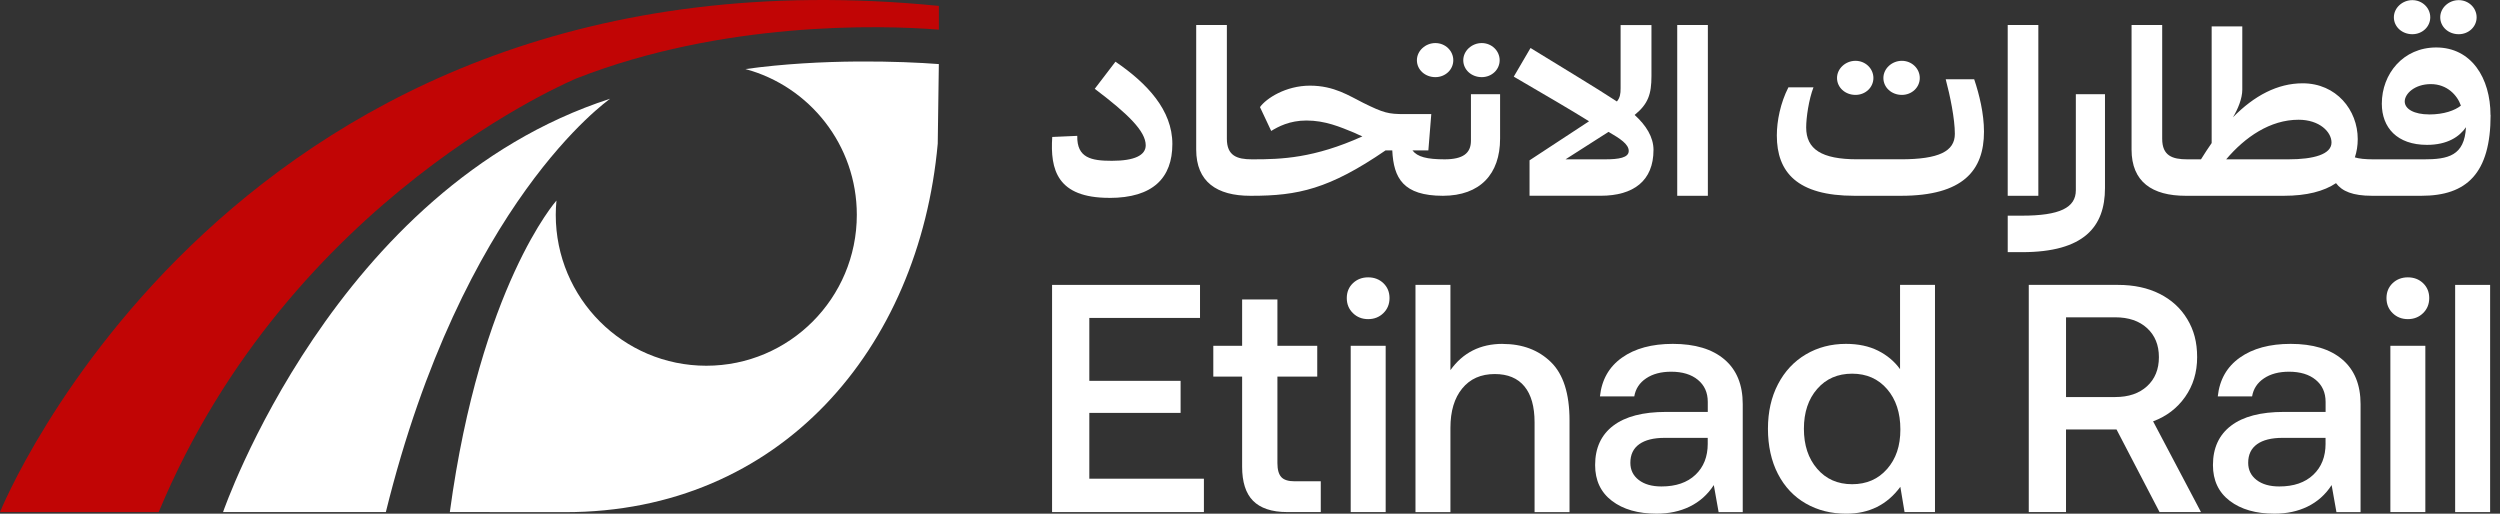
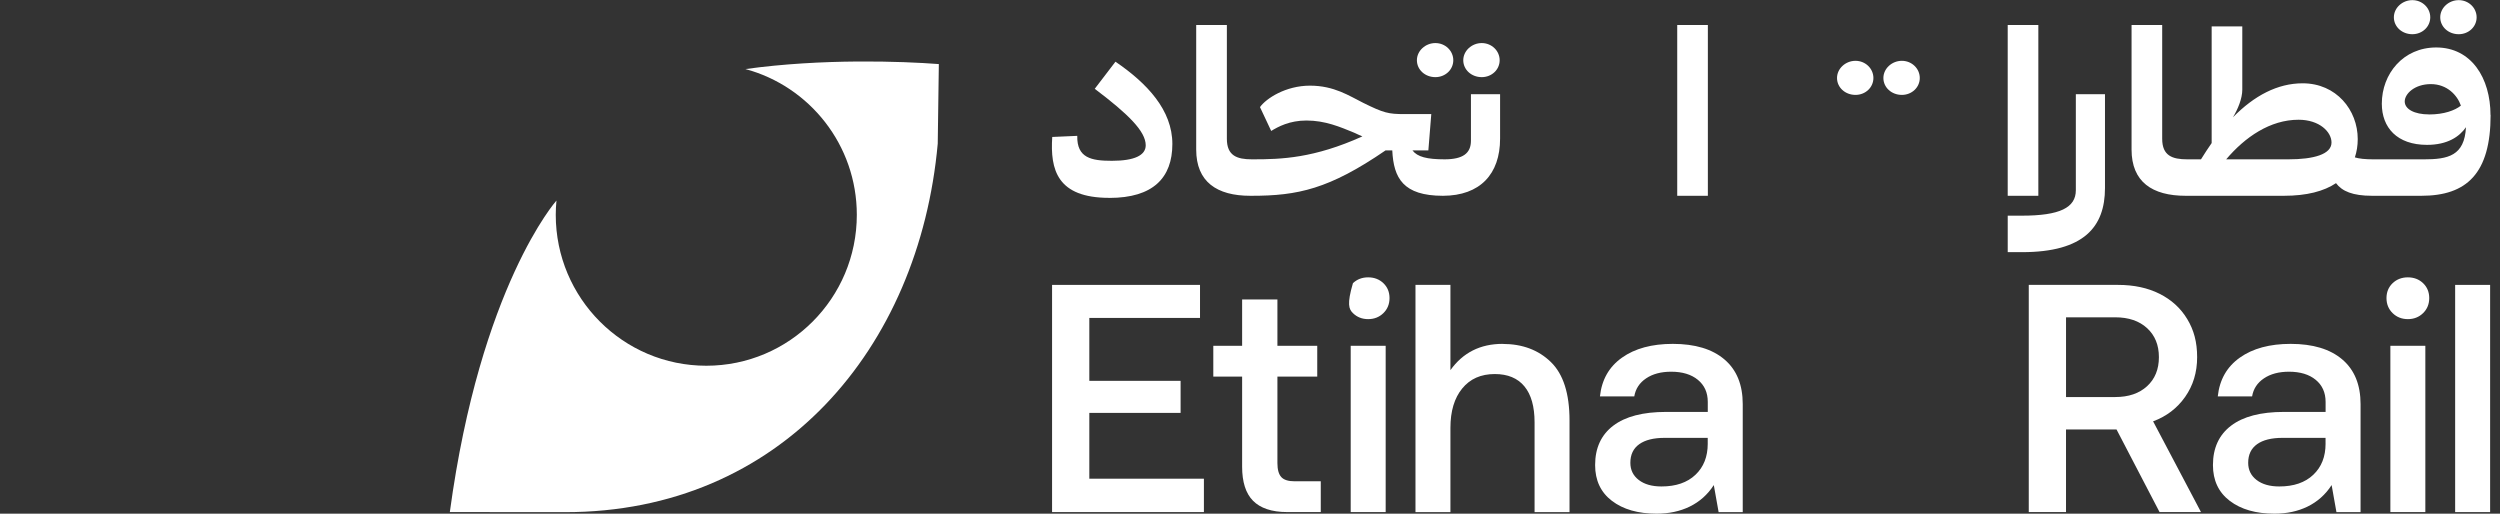
<svg xmlns="http://www.w3.org/2000/svg" width="146" height="30" viewBox="0 0 146 30" fill="none">
  <rect x="0" y="0" width="146" height="30" fill="#333333" stroke="none" />
  <path d="M143.589 1.998C144.171 1.998 144.635 1.561 144.635 1.011C144.635 0.461 144.171 0.008 143.589 0.008C143.007 0.008 142.51 0.46 142.51 1.011C142.51 1.562 142.984 1.998 143.589 1.998Z" fill="white" />
  <path d="M140.881 1.998C141.463 1.998 141.927 1.561 141.927 1.011C141.927 0.461 141.463 0.008 140.881 0.008C140.299 0.008 139.802 0.46 139.802 1.011C139.802 1.562 140.276 1.998 140.881 1.998Z" fill="white" />
  <path d="M145.445 6.719C145.445 4.562 144.331 2.772 142.275 2.772C140.35 2.772 139.098 4.31 139.098 6.055C139.098 7.451 139.988 8.46 141.738 8.46C142.932 8.46 143.633 7.982 144.013 7.429C143.927 9.102 142.967 9.306 141.547 9.306H138.631C138.108 9.306 137.758 9.265 137.524 9.191C137.632 8.867 137.692 8.507 137.692 8.125C137.692 6.423 136.441 4.865 134.474 4.865C133.012 4.865 131.648 5.583 130.405 6.85C130.688 6.378 130.95 5.764 130.95 5.233V1.542H129.161V8.355C128.953 8.657 128.745 8.966 128.538 9.305H127.733C126.86 9.305 126.272 9.092 126.272 8.106V1.46H124.483V8.734C124.483 10.618 125.686 11.434 127.643 11.434H133.379C134.71 11.434 135.718 11.17 136.423 10.696C136.775 11.168 137.398 11.434 138.529 11.434H141.412C144.059 11.434 145.451 10.124 145.451 6.717H145.448L145.445 6.719ZM141.864 6.682C140.995 6.682 140.436 6.373 140.436 5.925C140.436 5.478 141.011 4.912 141.962 4.912C142.913 4.912 143.511 5.567 143.716 6.169C143.363 6.45 142.728 6.684 141.867 6.684L141.864 6.682ZM133.648 9.305H130.009C131.107 8.008 132.573 6.993 134.237 6.993C135.457 6.993 136.16 7.703 136.16 8.323C136.16 9.013 135.12 9.305 133.648 9.305Z" fill="white" />
  <path d="M111.069 5.542C111.651 5.542 112.115 5.105 112.115 4.555C112.115 4.005 111.651 3.552 111.069 3.552C110.488 3.552 109.99 4.004 109.99 4.555C109.99 5.106 110.464 5.542 111.069 5.542Z" fill="white" />
  <path d="M108.361 5.542C108.943 5.542 109.407 5.105 109.407 4.555C109.407 4.005 108.943 3.552 108.361 3.552C107.78 3.552 107.282 4.004 107.282 4.555C107.282 5.106 107.756 5.542 108.361 5.542Z" fill="white" />
  <path d="M86.534 4.505C87.116 4.505 87.58 4.068 87.58 3.518C87.58 2.968 87.116 2.515 86.534 2.515C85.953 2.515 85.455 2.967 85.455 3.518C85.455 4.069 85.929 4.505 86.534 4.505Z" fill="white" />
  <path d="M83.826 4.505C84.408 4.505 84.872 4.068 84.872 3.518C84.872 2.968 84.408 2.515 83.826 2.515C83.245 2.515 82.747 2.967 82.747 3.518C82.747 4.069 83.221 4.505 83.826 4.505Z" fill="white" />
  <path d="M61.441 16.638V29.906H70.308V27.956H63.616V24.113H68.947V22.241H63.616V18.567H70.081V16.638H61.441Z" fill="white" />
  <path d="M74.828 27.861C74.677 27.697 74.601 27.425 74.601 27.047V21.992H76.927V20.194H74.601V17.487H72.54V20.194H70.857V21.992H72.54V27.254C72.54 28.149 72.751 28.811 73.174 29.242C73.596 29.672 74.261 29.905 75.168 29.905H77.133V28.107H75.602C75.235 28.107 74.978 28.025 74.827 27.861H74.828Z" fill="white" />
-   <path d="M79.9 16.197C79.547 16.197 79.252 16.311 79.012 16.537C78.773 16.765 78.652 17.055 78.652 17.408C78.652 17.761 78.773 18.055 79.012 18.287C79.25 18.52 79.547 18.637 79.9 18.637C80.254 18.637 80.549 18.52 80.789 18.287C81.028 18.054 81.148 17.761 81.148 17.408C81.148 17.055 81.028 16.765 80.789 16.537C80.55 16.31 80.254 16.197 79.9 16.197Z" fill="white" />
+   <path d="M79.9 16.197C79.547 16.197 79.252 16.311 79.012 16.537C78.652 17.761 78.773 18.055 79.012 18.287C79.25 18.52 79.547 18.637 79.9 18.637C80.254 18.637 80.549 18.52 80.789 18.287C81.028 18.054 81.148 17.761 81.148 17.408C81.148 17.055 81.028 16.765 80.789 16.537C80.55 16.31 80.254 16.197 79.9 16.197Z" fill="white" />
  <path d="M80.923 20.194H78.881V29.906H80.923V20.194Z" fill="white" />
  <path d="M87.749 20.082C86.45 20.082 85.436 20.593 84.705 21.615V16.638H82.664V29.907H84.705V24.985C84.705 24.014 84.934 23.247 85.394 22.686C85.854 22.124 86.486 21.844 87.295 21.844C88.051 21.844 88.629 22.083 89.025 22.563C89.422 23.043 89.619 23.743 89.619 24.665V29.907H91.66V24.552C91.66 22.987 91.298 21.851 90.573 21.145C89.848 20.438 88.907 20.085 87.748 20.085V20.082H87.749Z" fill="white" />
  <path d="M100.707 20.991C99.996 20.385 98.989 20.082 97.692 20.082C96.469 20.082 95.48 20.35 94.725 20.886C93.968 21.422 93.541 22.176 93.437 23.148H95.442C95.517 22.707 95.747 22.356 96.131 22.098C96.515 21.838 97.004 21.708 97.597 21.708C98.253 21.708 98.772 21.867 99.156 22.182C99.54 22.497 99.734 22.927 99.734 23.47V24.056H97.295C95.946 24.056 94.92 24.324 94.214 24.86C93.509 25.396 93.155 26.162 93.155 27.16C93.155 28.055 93.483 28.753 94.138 29.251C94.794 29.75 95.664 29.999 96.748 29.999C98.172 29.999 99.367 29.449 100.086 28.328L100.367 29.907H101.776V23.602C101.776 22.468 101.42 21.596 100.707 20.991ZM99.732 25.911C99.732 26.668 99.494 27.275 99.014 27.728C98.534 28.183 97.874 28.409 97.029 28.409C96.473 28.409 96.034 28.284 95.705 28.032C95.376 27.779 95.213 27.445 95.213 27.028C95.213 26.548 95.386 26.187 95.733 25.94C96.079 25.694 96.573 25.571 97.216 25.571H99.731V25.911H99.732Z" fill="white" />
-   <path d="M110.963 21.558C110.634 21.103 110.206 20.744 109.677 20.479C109.147 20.215 108.523 20.082 107.805 20.082C106.935 20.082 106.154 20.286 105.46 20.697C104.767 21.107 104.224 21.688 103.834 22.439C103.443 23.188 103.248 24.057 103.248 25.042C103.248 26.026 103.443 26.932 103.834 27.683C104.224 28.434 104.767 29.009 105.46 29.405C106.154 29.803 106.941 30 107.822 30C109.158 30 110.211 29.477 110.98 28.43L111.226 29.905H113.003V16.636H110.963V21.558ZM110.206 27.388C109.688 27.982 109.008 28.278 108.164 28.278C107.321 28.278 106.638 27.977 106.124 27.378C105.606 26.779 105.348 26 105.348 25.04C105.348 24.081 105.607 23.306 106.124 22.713C106.64 22.119 107.321 21.823 108.164 21.823C109.008 21.823 109.69 22.124 110.206 22.723C110.723 23.322 110.982 24.108 110.982 25.08C110.982 26.051 110.723 26.796 110.206 27.39" fill="white" />
  <path d="M127.613 23.177C128.079 22.515 128.313 21.742 128.313 20.858C128.313 19.974 128.121 19.271 127.735 18.634C127.351 17.997 126.812 17.505 126.118 17.157C125.424 16.81 124.618 16.638 123.698 16.638H118.48V29.906H120.655V25.08H123.605L126.118 29.906H128.538L125.741 24.606C126.522 24.317 127.146 23.841 127.613 23.178V23.177ZM123.529 23.187H120.656V18.531H123.529C124.31 18.531 124.931 18.742 125.391 19.164C125.85 19.587 126.08 20.151 126.08 20.858C126.08 21.566 125.85 22.13 125.391 22.553C124.931 22.976 124.31 23.187 123.529 23.187Z" fill="white" />
  <path d="M141.64 20.194H139.598V29.906H141.64V20.194Z" fill="white" />
  <path d="M140.619 16.197C140.266 16.197 139.97 16.311 139.73 16.537C139.492 16.765 139.371 17.055 139.371 17.408C139.371 17.761 139.492 18.055 139.73 18.287C139.969 18.52 140.266 18.637 140.619 18.637C140.972 18.637 141.268 18.52 141.508 18.287C141.746 18.054 141.867 17.761 141.867 17.408C141.867 17.055 141.746 16.765 141.508 16.537C141.269 16.31 140.972 16.197 140.619 16.197Z" fill="white" />
  <path d="M145.423 16.638H143.381V29.907H145.423V16.638Z" fill="white" />
  <path d="M64.787 11.558C67.341 11.558 68.466 10.383 68.466 8.408C68.466 6.433 66.997 4.868 65.143 3.603L63.933 5.186C65.896 6.667 66.91 7.671 66.91 8.485C66.91 9.068 66.256 9.391 64.936 9.391C63.739 9.391 62.884 9.23 62.912 7.934L61.451 7.998C61.325 9.911 61.734 11.555 64.785 11.555L64.787 11.558Z" fill="white" />
  <path d="M85.903 8.215C85.903 8.954 85.434 9.303 84.37 9.305C83.337 9.305 82.776 9.163 82.488 8.784H83.416L83.587 6.663H82.009C81.088 6.663 80.808 6.599 79.612 6.006C78.792 5.599 77.919 5.002 76.502 5.002C75.086 5.002 73.943 5.748 73.583 6.255L74.238 7.648C74.645 7.398 75.31 7.038 76.296 7.038C77.391 7.038 78.262 7.412 79.086 7.751C79.267 7.832 79.419 7.909 79.563 7.966C76.732 9.242 74.833 9.305 73.191 9.305H73.108C72.235 9.305 71.649 9.092 71.649 8.106V1.46H69.858V8.734C69.858 10.618 71.061 11.434 73.017 11.434H73.015H73.096C75.782 11.434 77.622 11.044 80.915 8.784H81.309C81.385 10.41 81.954 11.431 84.261 11.434H84.274C86.431 11.428 87.605 10.172 87.605 8.098V5.5H85.903V8.215Z" fill="white" />
-   <path d="M96.565 8.761C96.565 8.008 96.136 7.324 95.463 6.713C96.261 6.065 96.445 5.484 96.445 4.442V1.463H94.643V5.154C94.643 5.482 94.614 5.698 94.427 5.927C93.141 5.083 91.37 4.03 89.382 2.803L88.404 4.476C90.31 5.589 91.722 6.41 92.8 7.082L89.325 9.363V11.432H93.48C95.396 11.432 96.564 10.56 96.564 8.759L96.565 8.761ZM93.739 9.305H91.427L93.936 7.702C94.612 8.09 95.118 8.419 95.118 8.816C95.118 9.213 94.531 9.305 93.736 9.305H93.739Z" fill="white" />
  <path d="M99.739 1.46H97.95V11.434H99.739V1.46Z" fill="white" />
-   <path d="M113.629 4.628C113.887 5.59 114.163 6.945 114.163 7.817C114.163 8.837 113.232 9.303 111.007 9.303H108.462C106.374 9.303 105.481 8.71 105.481 7.444C105.481 6.869 105.634 5.806 105.908 5.099H104.443C103.978 6.012 103.767 7.058 103.767 7.914C103.767 10.062 104.959 11.434 108.303 11.434H111.023C114.645 11.434 115.865 9.951 115.865 7.69C115.865 6.639 115.593 5.518 115.292 4.628H113.629Z" fill="white" />
  <path d="M119.039 1.46H117.25V11.434H119.039V1.46Z" fill="white" />
  <path d="M136.788 20.991C136.077 20.385 135.07 20.082 133.773 20.082C132.55 20.082 131.561 20.35 130.806 20.886C130.049 21.422 129.622 22.176 129.518 23.148H131.523C131.598 22.707 131.828 22.356 132.212 22.098C132.596 21.838 133.085 21.708 133.678 21.708C134.334 21.708 134.854 21.867 135.238 22.182C135.621 22.497 135.815 22.927 135.815 23.47V24.056H133.376C132.027 24.056 131.001 24.324 130.295 24.86C129.59 25.396 129.236 26.162 129.236 27.16C129.236 28.055 129.564 28.753 130.22 29.251C130.876 29.75 131.745 29.999 132.829 29.999C134.253 29.999 135.448 29.449 136.167 28.328L136.448 29.907H137.857V23.602C137.857 22.468 137.501 21.596 136.788 20.991ZM135.813 25.911C135.813 26.668 135.575 27.275 135.095 27.728C134.615 28.183 133.955 28.409 133.11 28.409C132.554 28.409 132.115 28.284 131.786 28.032C131.457 27.779 131.294 27.445 131.294 27.028C131.294 26.548 131.468 26.187 131.814 25.94C132.16 25.694 132.654 25.571 133.297 25.571H135.812V25.911H135.813Z" fill="white" />
  <path d="M118.089 14.726C121.71 14.726 122.931 13.242 122.931 10.982V5.503H121.229V11.109C121.229 12.128 120.298 12.595 118.073 12.595H117.251V14.724H118.09L118.089 14.726Z" fill="white" />
-   <path d="M1.97271e-05 29.906H9.268C16.955 11.435 33.693 4.567 33.693 4.567C42.158 1.261 51.285 1.444 54.83 1.732V0.345C13.551 -3.747 -0.019 29.95 1.97271e-05 29.906Z" fill="#C10505" />
  <path d="M43.529 4.032C47.278 5.04 50.038 8.469 50.038 12.545C50.038 17.413 46.102 21.359 41.247 21.359C36.392 21.359 32.456 17.413 32.456 12.545C32.456 12.263 32.471 11.986 32.497 11.712C32.497 11.712 28.061 16.703 26.27 29.905L33.012 29.91C45.567 29.91 53.68 20.37 54.764 8.391L54.828 3.742C52.665 3.577 48.014 3.411 43.529 4.034V4.032Z" fill="white" />
-   <path d="M13.026 29.906H22.533C27.008 11.78 35.501 5.875 35.632 5.766C19.532 10.978 13.026 29.906 13.026 29.906Z" fill="white" />
</svg>